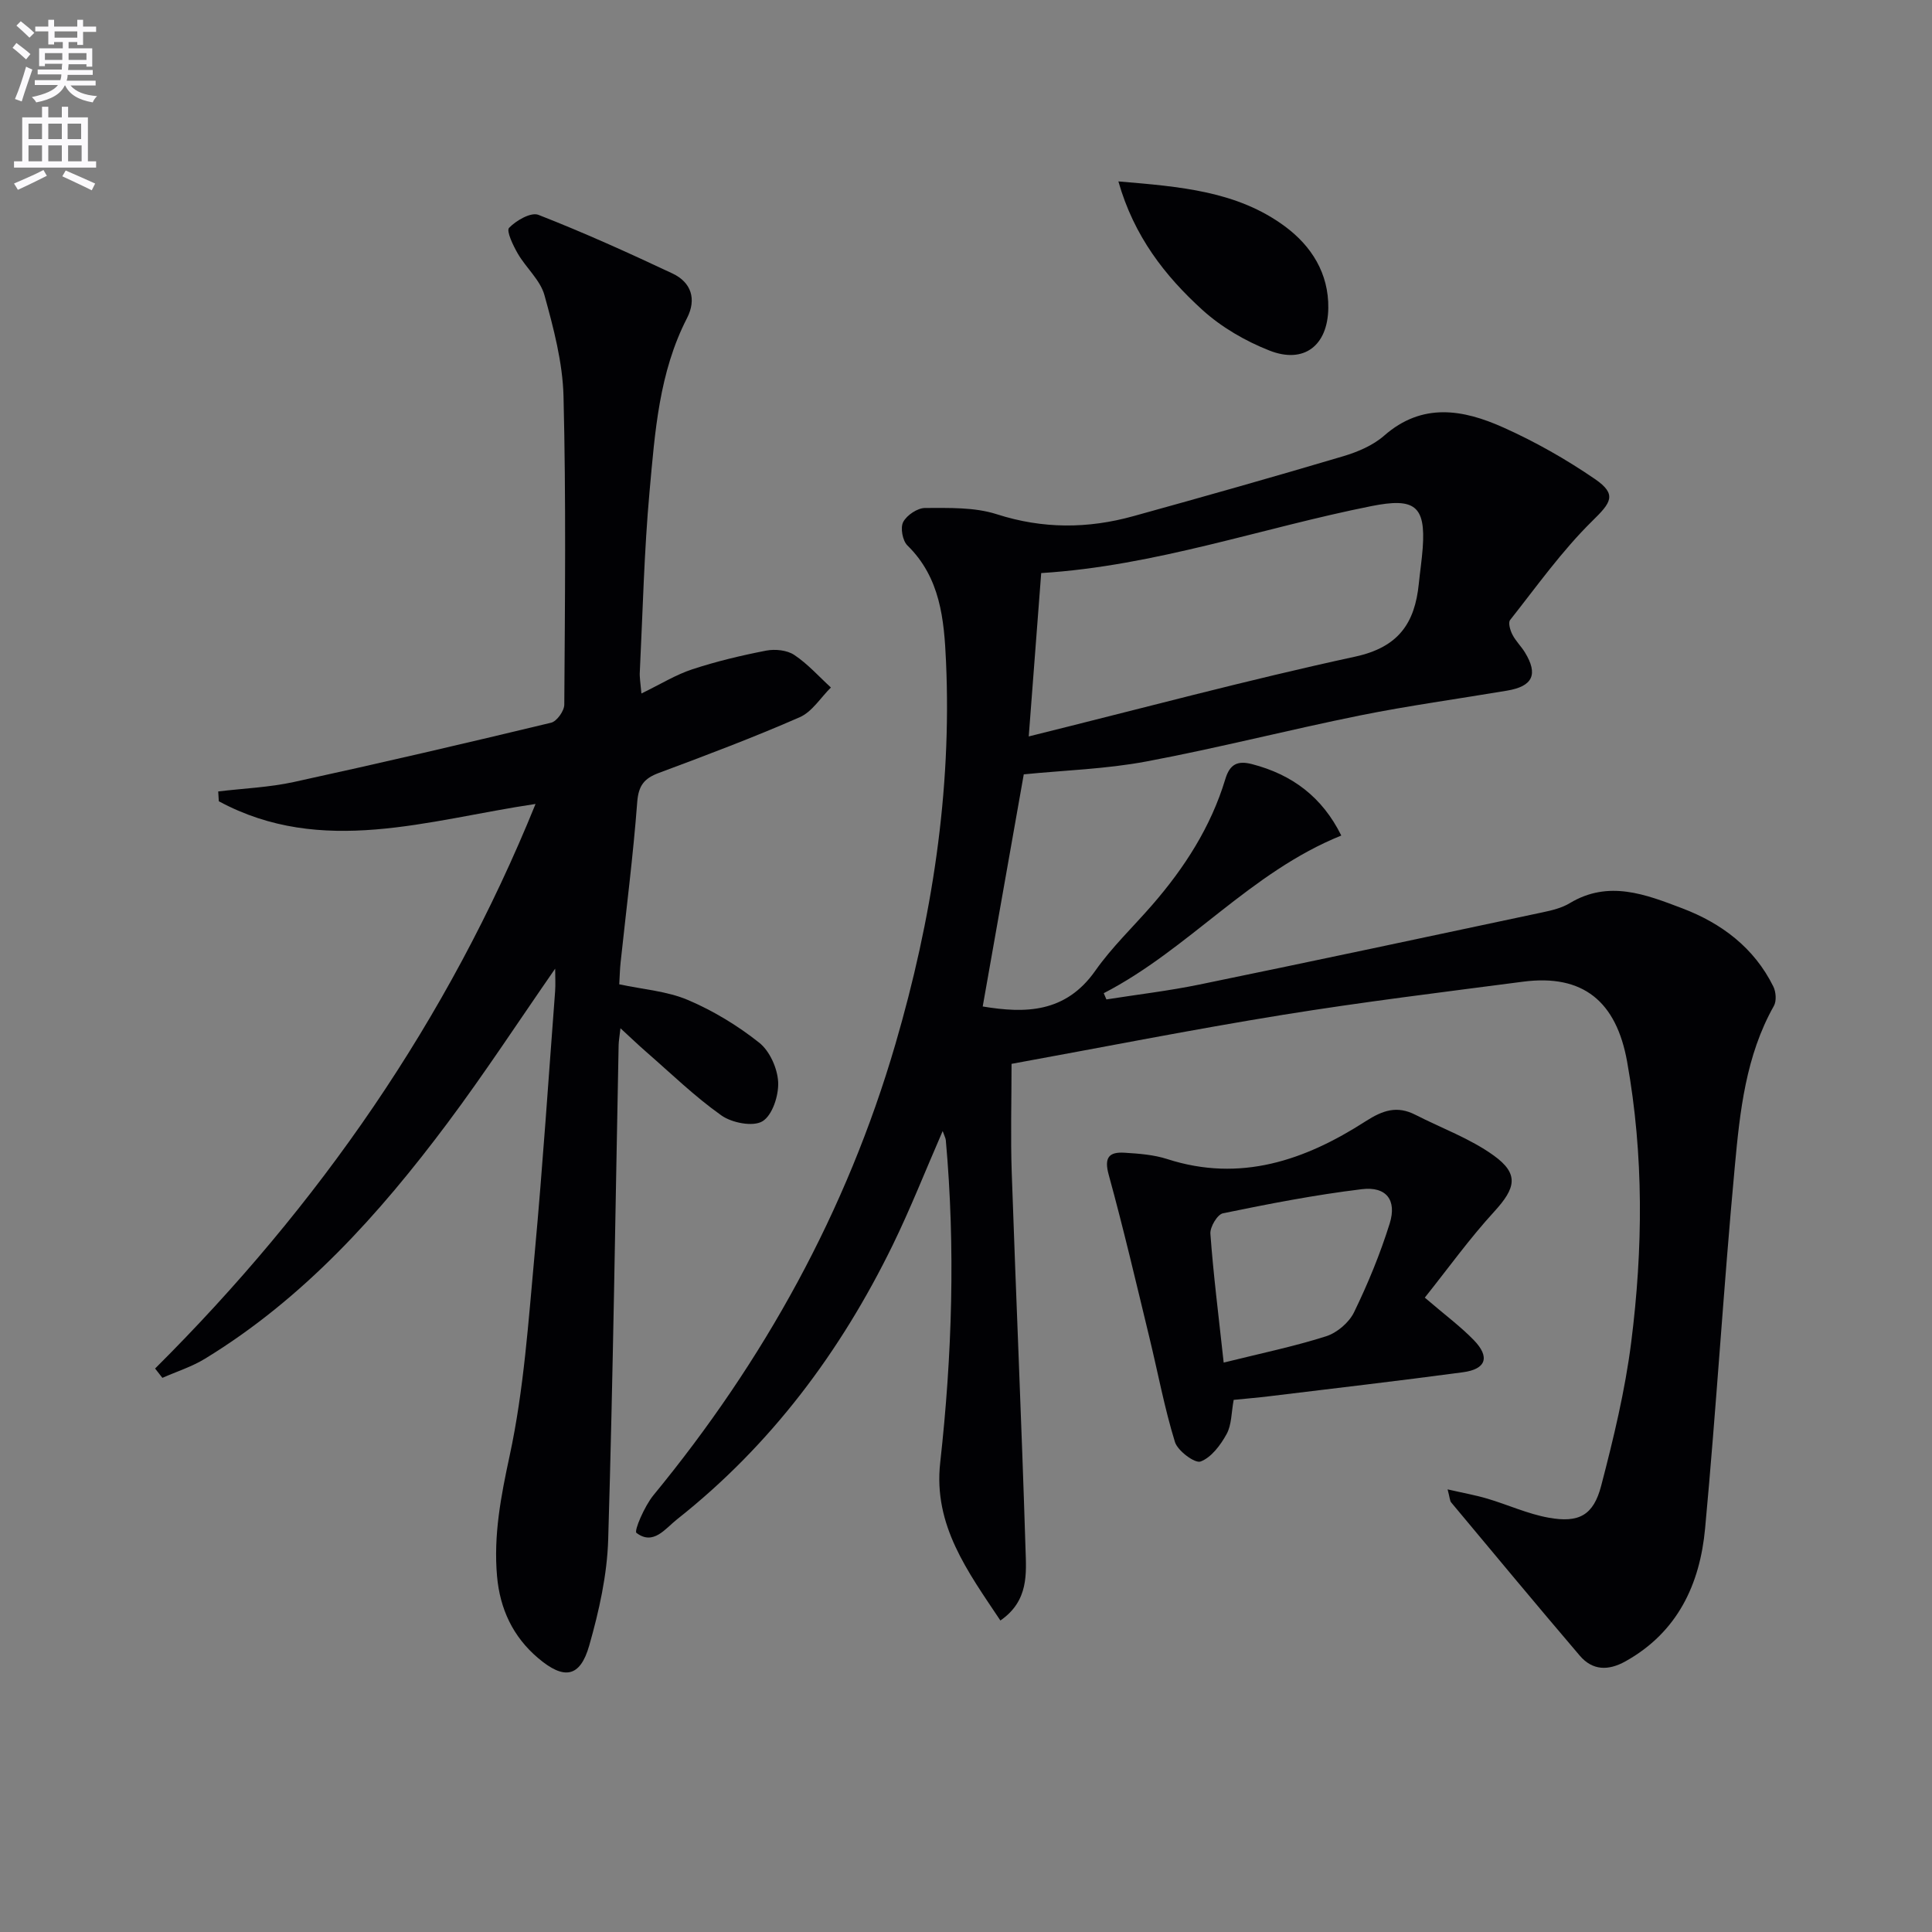
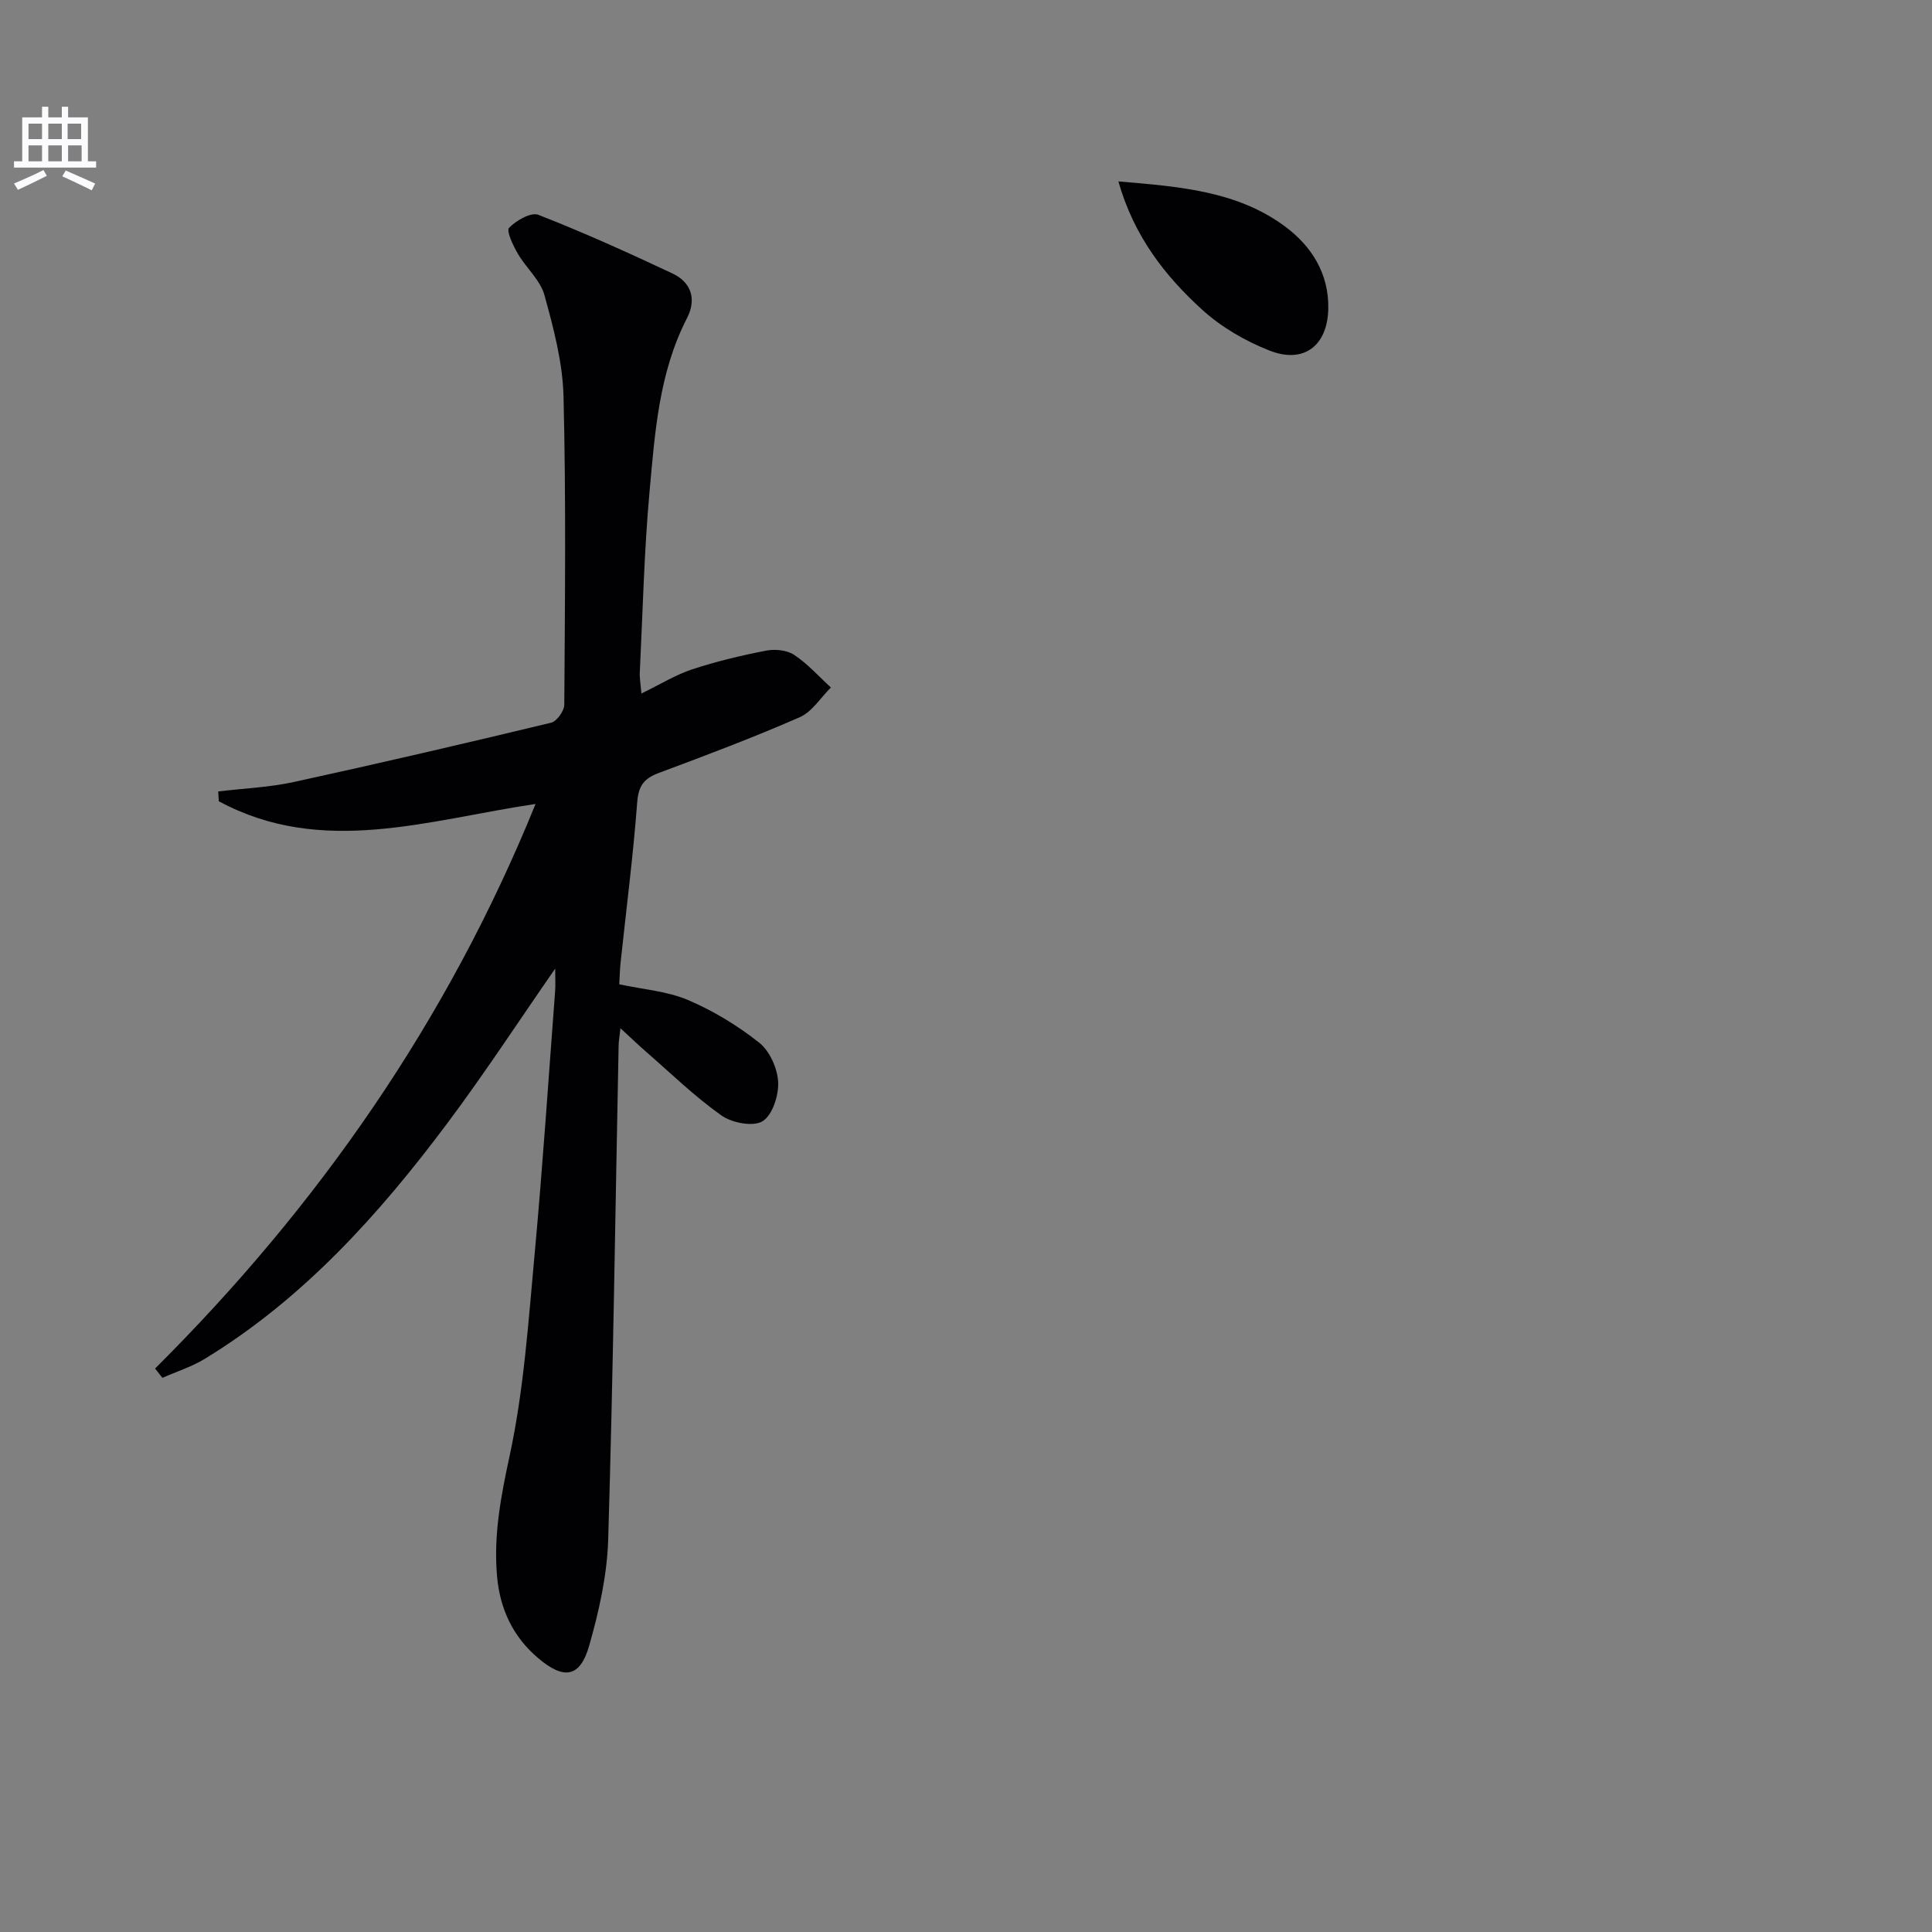
<svg xmlns="http://www.w3.org/2000/svg" enable-background="new 0 0 400 400" viewBox="0 0 400 400">
  <rect x="0" y="0" width="400" height="400" fill="#808080" stroke="none" />
-   <path d="m2.6 9.9.8-1c.9.7 1.9 1.4 2.9 2.3l-.9 1.1c-1.1-1-2-1.8-2.8-2.4zm.5 10.6c.9-2.1 1.6-4.3 2.3-6.7.4.2.8.4 1.3.6-.7 2.1-1.5 4.3-2.2 6.6zm.3-15.2.9-.9c1 .8 2 1.6 2.8 2.4l-1 1c-.9-.9-1.8-1.7-2.7-2.5zm12.6-1.2h1.2v1.4h2.7v1.1h-2.7v2.7h-1.2v-.6h-1.8v1.3h4.9v3.8h-1.2v-.5h-3.7c0 .4-.1.9-.1 1.2h5.1v1h-5.2c0 .5-.1.9-.2 1.2h6v1h-5.2c1.1 1.3 2.9 2 5.5 2.2-.4.4-.7.8-.9 1.3-2.9-.5-4.8-1.6-5.7-3.5h-.1c-.8 1.7-2.7 2.9-5.9 3.5-.2-.4-.6-.8-.9-1.1 2.8-.6 4.6-1.4 5.4-2.5h-4.8v-1h5.3c.1-.3.2-.7.2-1.2h-4.9v-1h5c0-.4 0-.8.1-1.2h-3.6v.5h-1.2v-3.7h4.9v-1.3h-1.8v.5h-1.2v-2.7h-2.7v-1h2.7v-1.4h1.2v1.4h4.8zm-6.7 8.3h3.6c0-.4 0-.9 0-1.4h-3.6zm1.9-4.6h4.8v-1.3h-4.7v1.3zm6.7 3.2h-3.7v1.4h3.7z" fill="#fbfafc" />
  <path d="m8.7 22.1h1.3v2.2h2.8v-2.2h1.3v2.2h4.1v9.1h1.7v1.3h-17v-1.3h1.7v-9.1h4.1zm.3 13.1.7 1.2c-1.8.9-3.8 1.9-6 2.9-.2-.4-.5-.8-.8-1.3 2.3-1 4.4-1.9 6.1-2.8zm-3.1-6.4h2.8v-3.2h-2.8zm0 4.6h2.8v-3.3h-2.8zm4.1-4.6h2.8v-3.2h-2.8zm0 4.6h2.8v-3.3h-2.8zm3.6 1.9c2.1.9 4.1 1.8 6.1 2.7l-.7 1.4c-2.2-1.1-4.2-2-6.1-2.9zm3.2-9.7h-2.8v3.2h2.8zm-2.7 7.8h2.8v-3.3h-2.8z" fill="#fbfafc" />
  <g fill="#010104">
-     <path d="m211.96 160.32c-2.76 15.61-5.61 31.73-8.5 48.06 8.73 1.45 17.13 1.4 23.31-7.4 3.42-4.87 7.82-9.06 11.75-13.58 6.72-7.73 12.19-16.22 15.17-26.1.92-3.05 2.49-3.88 5.51-3.1 8.35 2.16 14.57 6.84 18.5 14.79-18.84 7.59-31.63 23.58-49.18 32.64.18.43.37.86.55 1.29 6.41-1.01 12.87-1.77 19.21-3.07 23.72-4.88 47.4-9.92 71.09-14.96 1.94-.41 3.99-.9 5.65-1.91 8.05-4.84 15.74-1.78 23.28 1.08 8.13 3.09 14.88 8.16 18.85 16.19.55 1.11.69 3 .11 4.02-5.81 10.31-7.03 21.8-8.08 33.16-2.33 24.99-3.83 50.05-6.16 75.04-1.07 11.54-5.7 21.48-16.5 27.5-3.54 1.97-6.81 1.91-9.45-1.19-8.96-10.5-17.77-21.12-26.62-31.72-.28-.33-.26-.9-.74-2.7 3.18.73 5.73 1.18 8.2 1.91 4.26 1.26 8.38 3.17 12.71 3.95 6.29 1.14 9.29-.49 10.89-6.62 2.55-9.77 4.94-19.68 6.21-29.67 2.45-19.35 2.63-38.74-.84-58.11-2.23-12.45-9.09-18.2-21.56-16.57-16.62 2.17-33.28 4.2-49.82 6.88-18.65 3.02-37.19 6.69-56.07 10.13 0 7.66-.22 15.12.04 22.57.89 25.93 2.05 51.86 2.85 77.79.16 5.12.72 10.8-5.2 14.89-6.76-10.14-13.91-19.71-12.46-32.69 2.47-22.22 3.16-44.47 1.16-66.76-.04-.42-.27-.81-.65-1.89-3.6 8.27-6.67 16.07-10.33 23.58-10.8 22.12-25.25 41.47-44.68 56.82-2.43 1.92-4.89 5.47-8.39 2.8-.54-.41 1.68-5.56 3.51-7.79 22.89-27.84 40-58.76 50.11-93.42 7.55-25.87 11.68-52.23 10.47-79.24-.39-8.62-1.15-17.31-7.99-23.99-1.01-.99-1.5-3.68-.87-4.86.75-1.42 2.96-2.9 4.54-2.9 4.97 0 10.21-.19 14.84 1.3 9.53 3.06 18.86 3.01 28.29.39 14.52-4.02 29.02-8.12 43.46-12.41 2.98-.89 6.13-2.23 8.43-4.24 7.91-6.95 16.37-5.43 24.66-1.72 6.62 2.96 13.03 6.6 19.01 10.7 4.64 3.19 3.3 4.88-.55 8.66-6.31 6.2-11.51 13.54-17.03 20.52-.44.56.02 2.13.48 3.02.67 1.32 1.8 2.4 2.58 3.67 2.8 4.57 1.64 7.04-3.7 7.93-10.14 1.71-20.34 3.1-30.41 5.13-14.79 2.99-29.42 6.75-44.24 9.53-8.4 1.58-17.01 1.83-25.4 2.67zm1.03-7.85c23.12-5.73 45.23-11.68 67.58-16.52 9-1.95 12.36-6.95 13.18-15.1.25-2.48.63-4.95.81-7.43.63-8.77-1.74-10.4-10.56-8.65-22.7 4.51-44.71 12.39-68.43 13.88-.83 10.84-1.66 21.71-2.58 33.82z" />
    <path d="m132.8 143.58c4.01-1.95 7.14-3.9 10.54-5.01 4.99-1.64 10.14-2.87 15.31-3.87 1.84-.35 4.29-.1 5.78.89 2.8 1.86 5.1 4.46 7.6 6.75-2.13 2.1-3.9 5.04-6.47 6.16-9.57 4.19-19.37 7.88-29.16 11.53-3.04 1.13-4.21 2.62-4.47 6.04-.84 11.09-2.26 22.13-3.44 33.19-.16 1.46-.18 2.93-.28 4.53 4.94 1.06 9.89 1.41 14.2 3.24 5.25 2.23 10.31 5.3 14.78 8.85 2.18 1.73 3.78 5.32 3.92 8.16.13 2.77-1.19 6.86-3.25 8.11-1.95 1.18-6.32.33-8.5-1.21-5.54-3.92-10.46-8.72-15.6-13.19-1.6-1.39-3.13-2.87-5.3-4.86-.19 1.7-.36 2.6-.38 3.51-.68 34.11-1.14 68.23-2.16 102.32-.22 7.36-1.89 14.82-3.92 21.95-1.9 6.69-5.25 7.15-10.59 2.62-5.25-4.45-7.9-10.22-8.5-16.92-.76-8.49.8-16.6 2.61-24.99 2.96-13.73 3.89-27.94 5.19-41.98 1.66-18.03 2.85-36.1 4.22-54.15.11-1.44.01-2.89.01-4.7-7.56 10.89-14.61 21.69-22.32 32-14.13 18.89-29.8 36.32-50.2 48.77-2.72 1.66-5.86 2.65-8.8 3.95-.5-.64-1.01-1.28-1.51-1.93 33.85-33.71 60.61-72.11 78.77-116.89-22.22 3.29-44.21 10.98-65.58-.56-.04-.68-.08-1.35-.12-2.03 5.23-.63 10.55-.84 15.68-1.96 17.79-3.88 35.54-8.01 53.24-12.27 1.18-.28 2.73-2.45 2.73-3.75.14-21.28.37-42.57-.16-63.83-.18-7.03-2.06-14.11-3.95-20.95-.87-3.13-3.81-5.64-5.52-8.6-.97-1.67-2.41-4.69-1.8-5.33 1.47-1.53 4.53-3.29 6.07-2.69 9.4 3.67 18.62 7.84 27.76 12.14 3.9 1.84 5.02 5.32 3.01 9.24-5.8 11.26-6.64 23.62-7.75 35.82-1.13 12.41-1.41 24.9-2.02 37.35-.09 1.13.13 2.28.33 4.55z" />
-     <path d="m294.99 268.66c4.18 3.59 7.41 5.97 10.16 8.81 3.38 3.49 2.54 6-2.26 6.64-13.32 1.79-26.68 3.33-40.02 4.96-2.45.3-4.91.5-7.45.76-.49 2.62-.41 5.16-1.46 7.07-1.25 2.28-3.16 4.85-5.39 5.69-1.17.44-4.74-2.2-5.31-4.04-2.18-7.07-3.53-14.39-5.28-21.59-2.73-11.26-5.36-22.55-8.43-33.72-1-3.62.07-4.78 3.28-4.58 2.97.18 6.03.41 8.83 1.31 15.14 4.89 28.53.25 41.04-7.8 3.63-2.33 6.55-3.3 10.35-1.36 5.43 2.78 11.31 4.9 16.2 8.42 5.31 3.82 4.56 6.75.15 11.58-5.12 5.58-9.56 11.77-14.41 17.85zm-41.64 13.45c7.55-1.88 14.48-3.31 21.18-5.44 2.28-.72 4.77-2.84 5.81-4.98 2.88-5.92 5.41-12.08 7.38-18.37 1.52-4.87-.71-7.73-5.78-7.11-9.65 1.17-19.22 3.03-28.74 4.99-1.16.24-2.71 2.85-2.6 4.25.61 8.38 1.67 16.74 2.75 26.66z" />
    <path d="m231.55 37.56c12.8 1.08 24.59 2 34.48 9.31 5.51 4.07 9.08 9.75 8.98 16.93-.11 7.76-5.04 11.59-12.18 8.78-4.98-1.96-9.92-4.82-13.86-8.39-7.74-7.03-14.18-15.23-17.42-26.63z" />
  </g>
</svg>